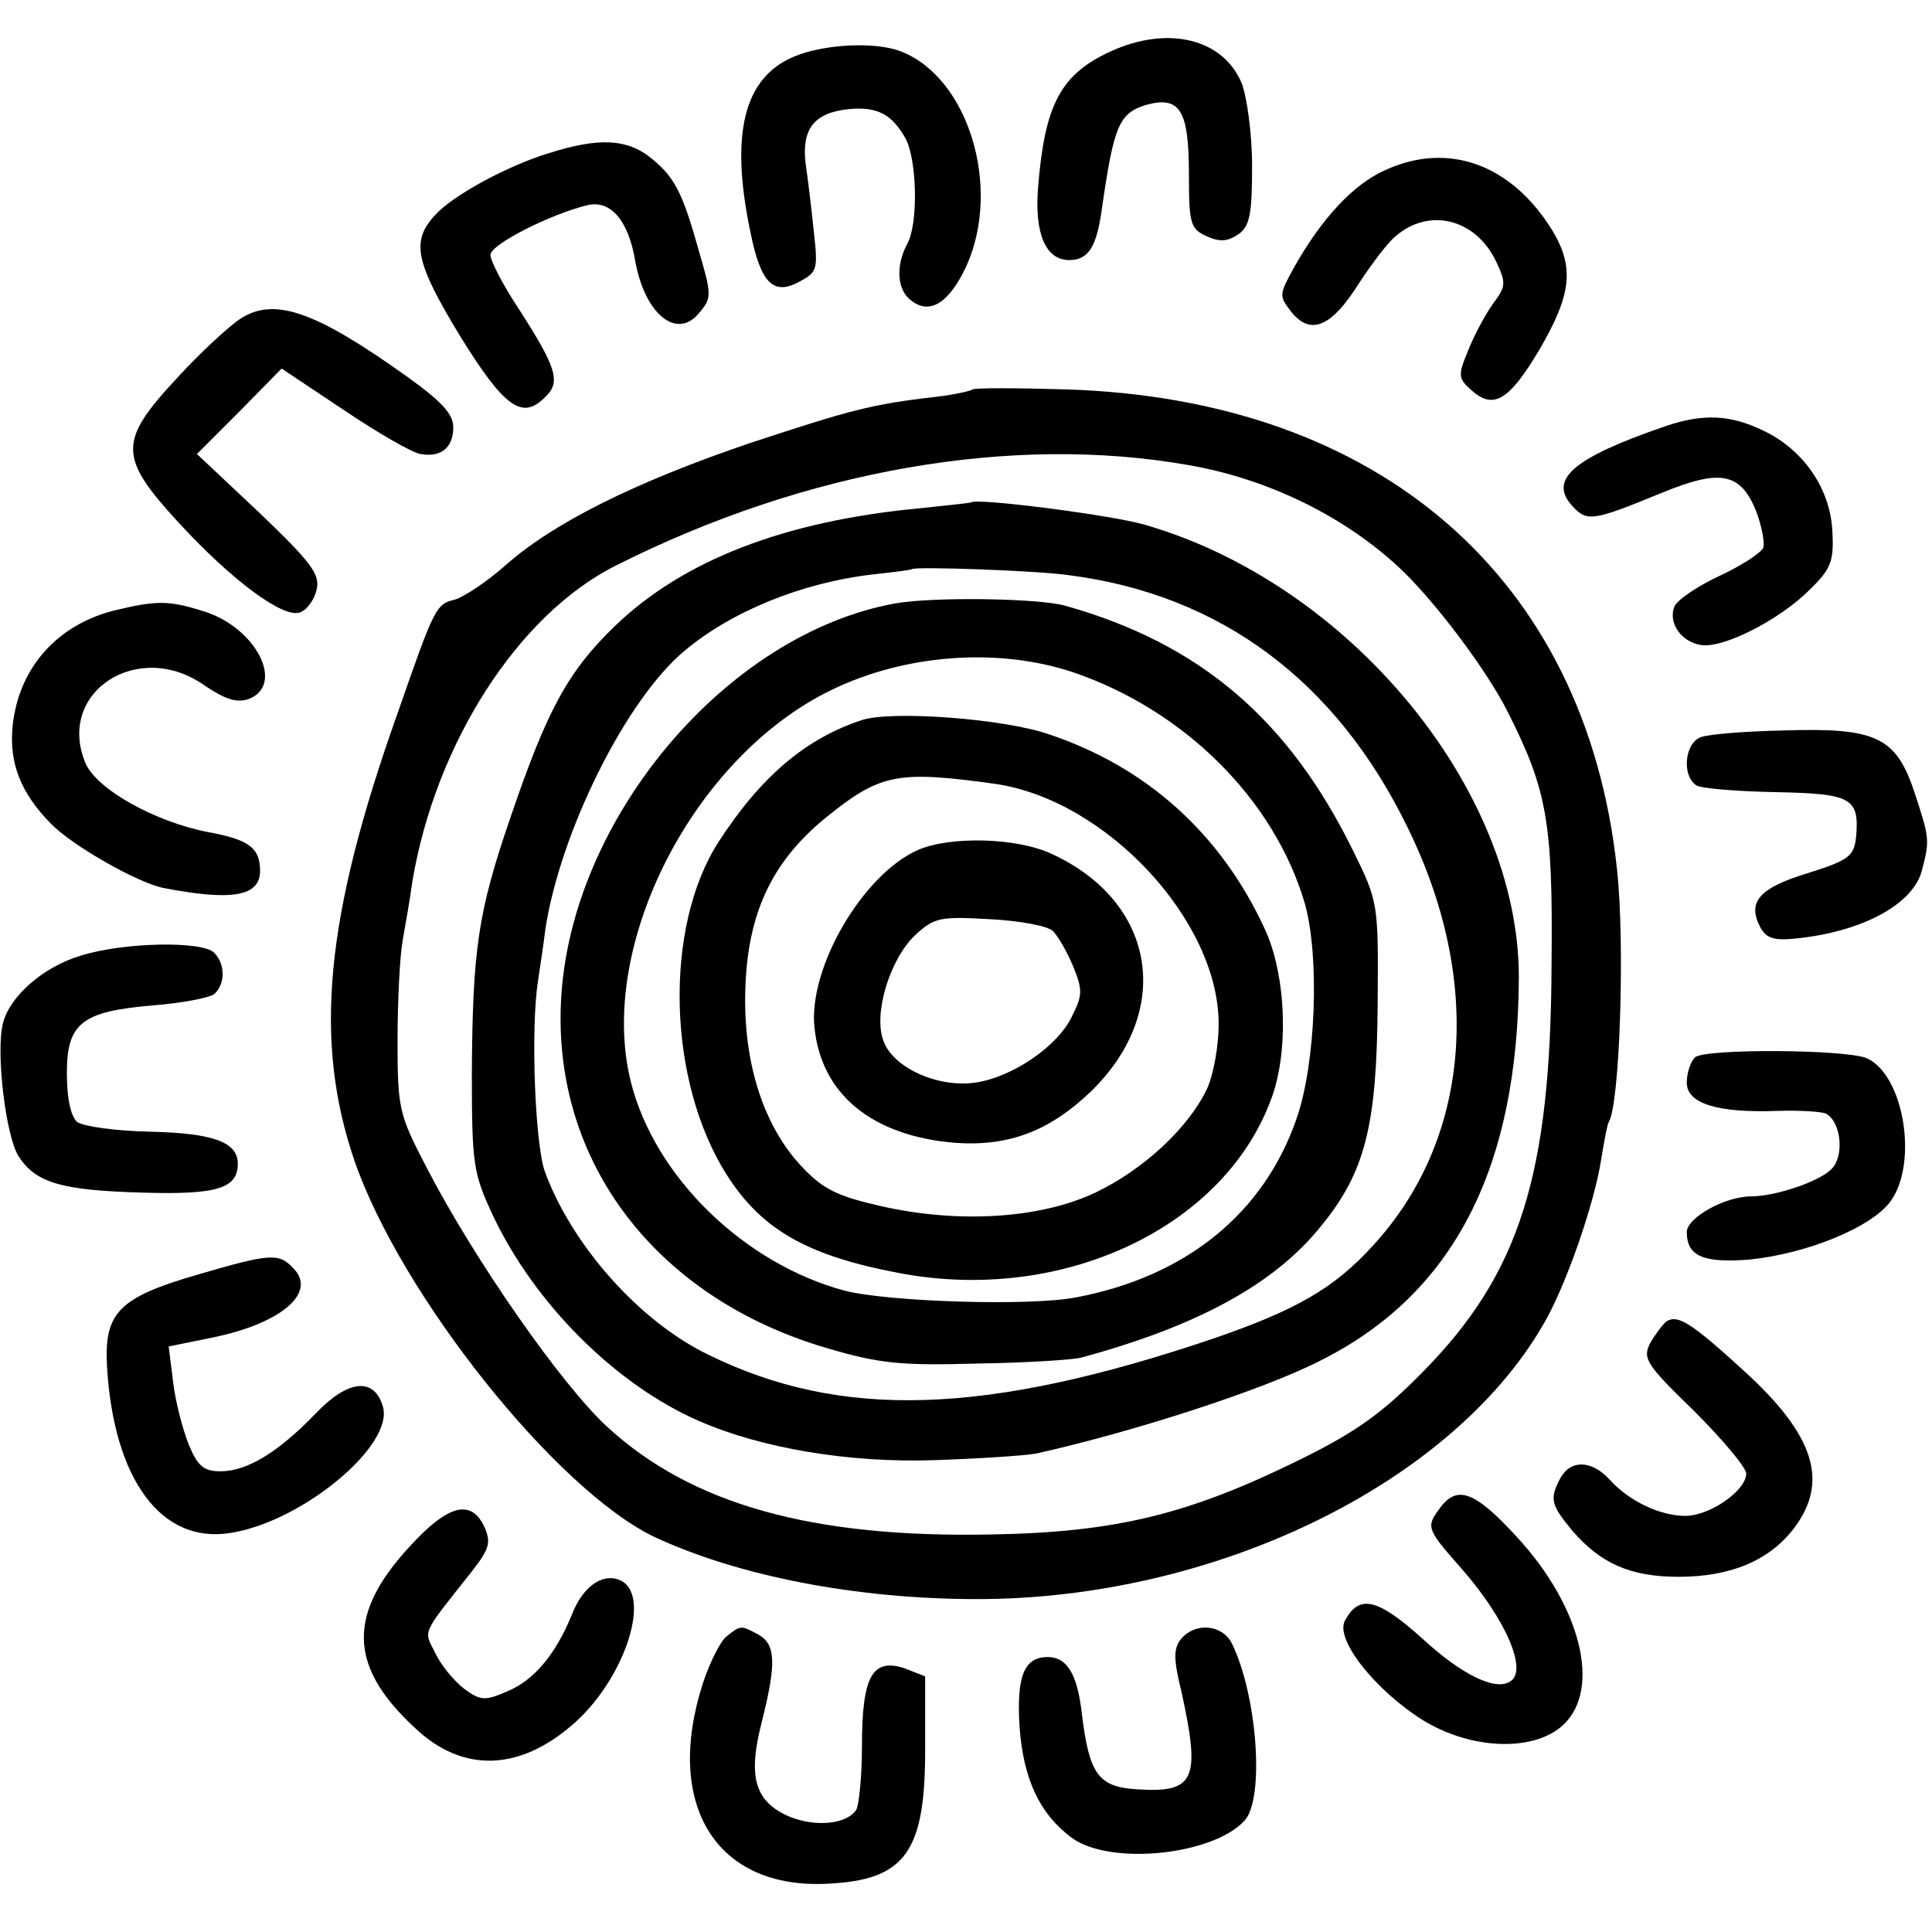
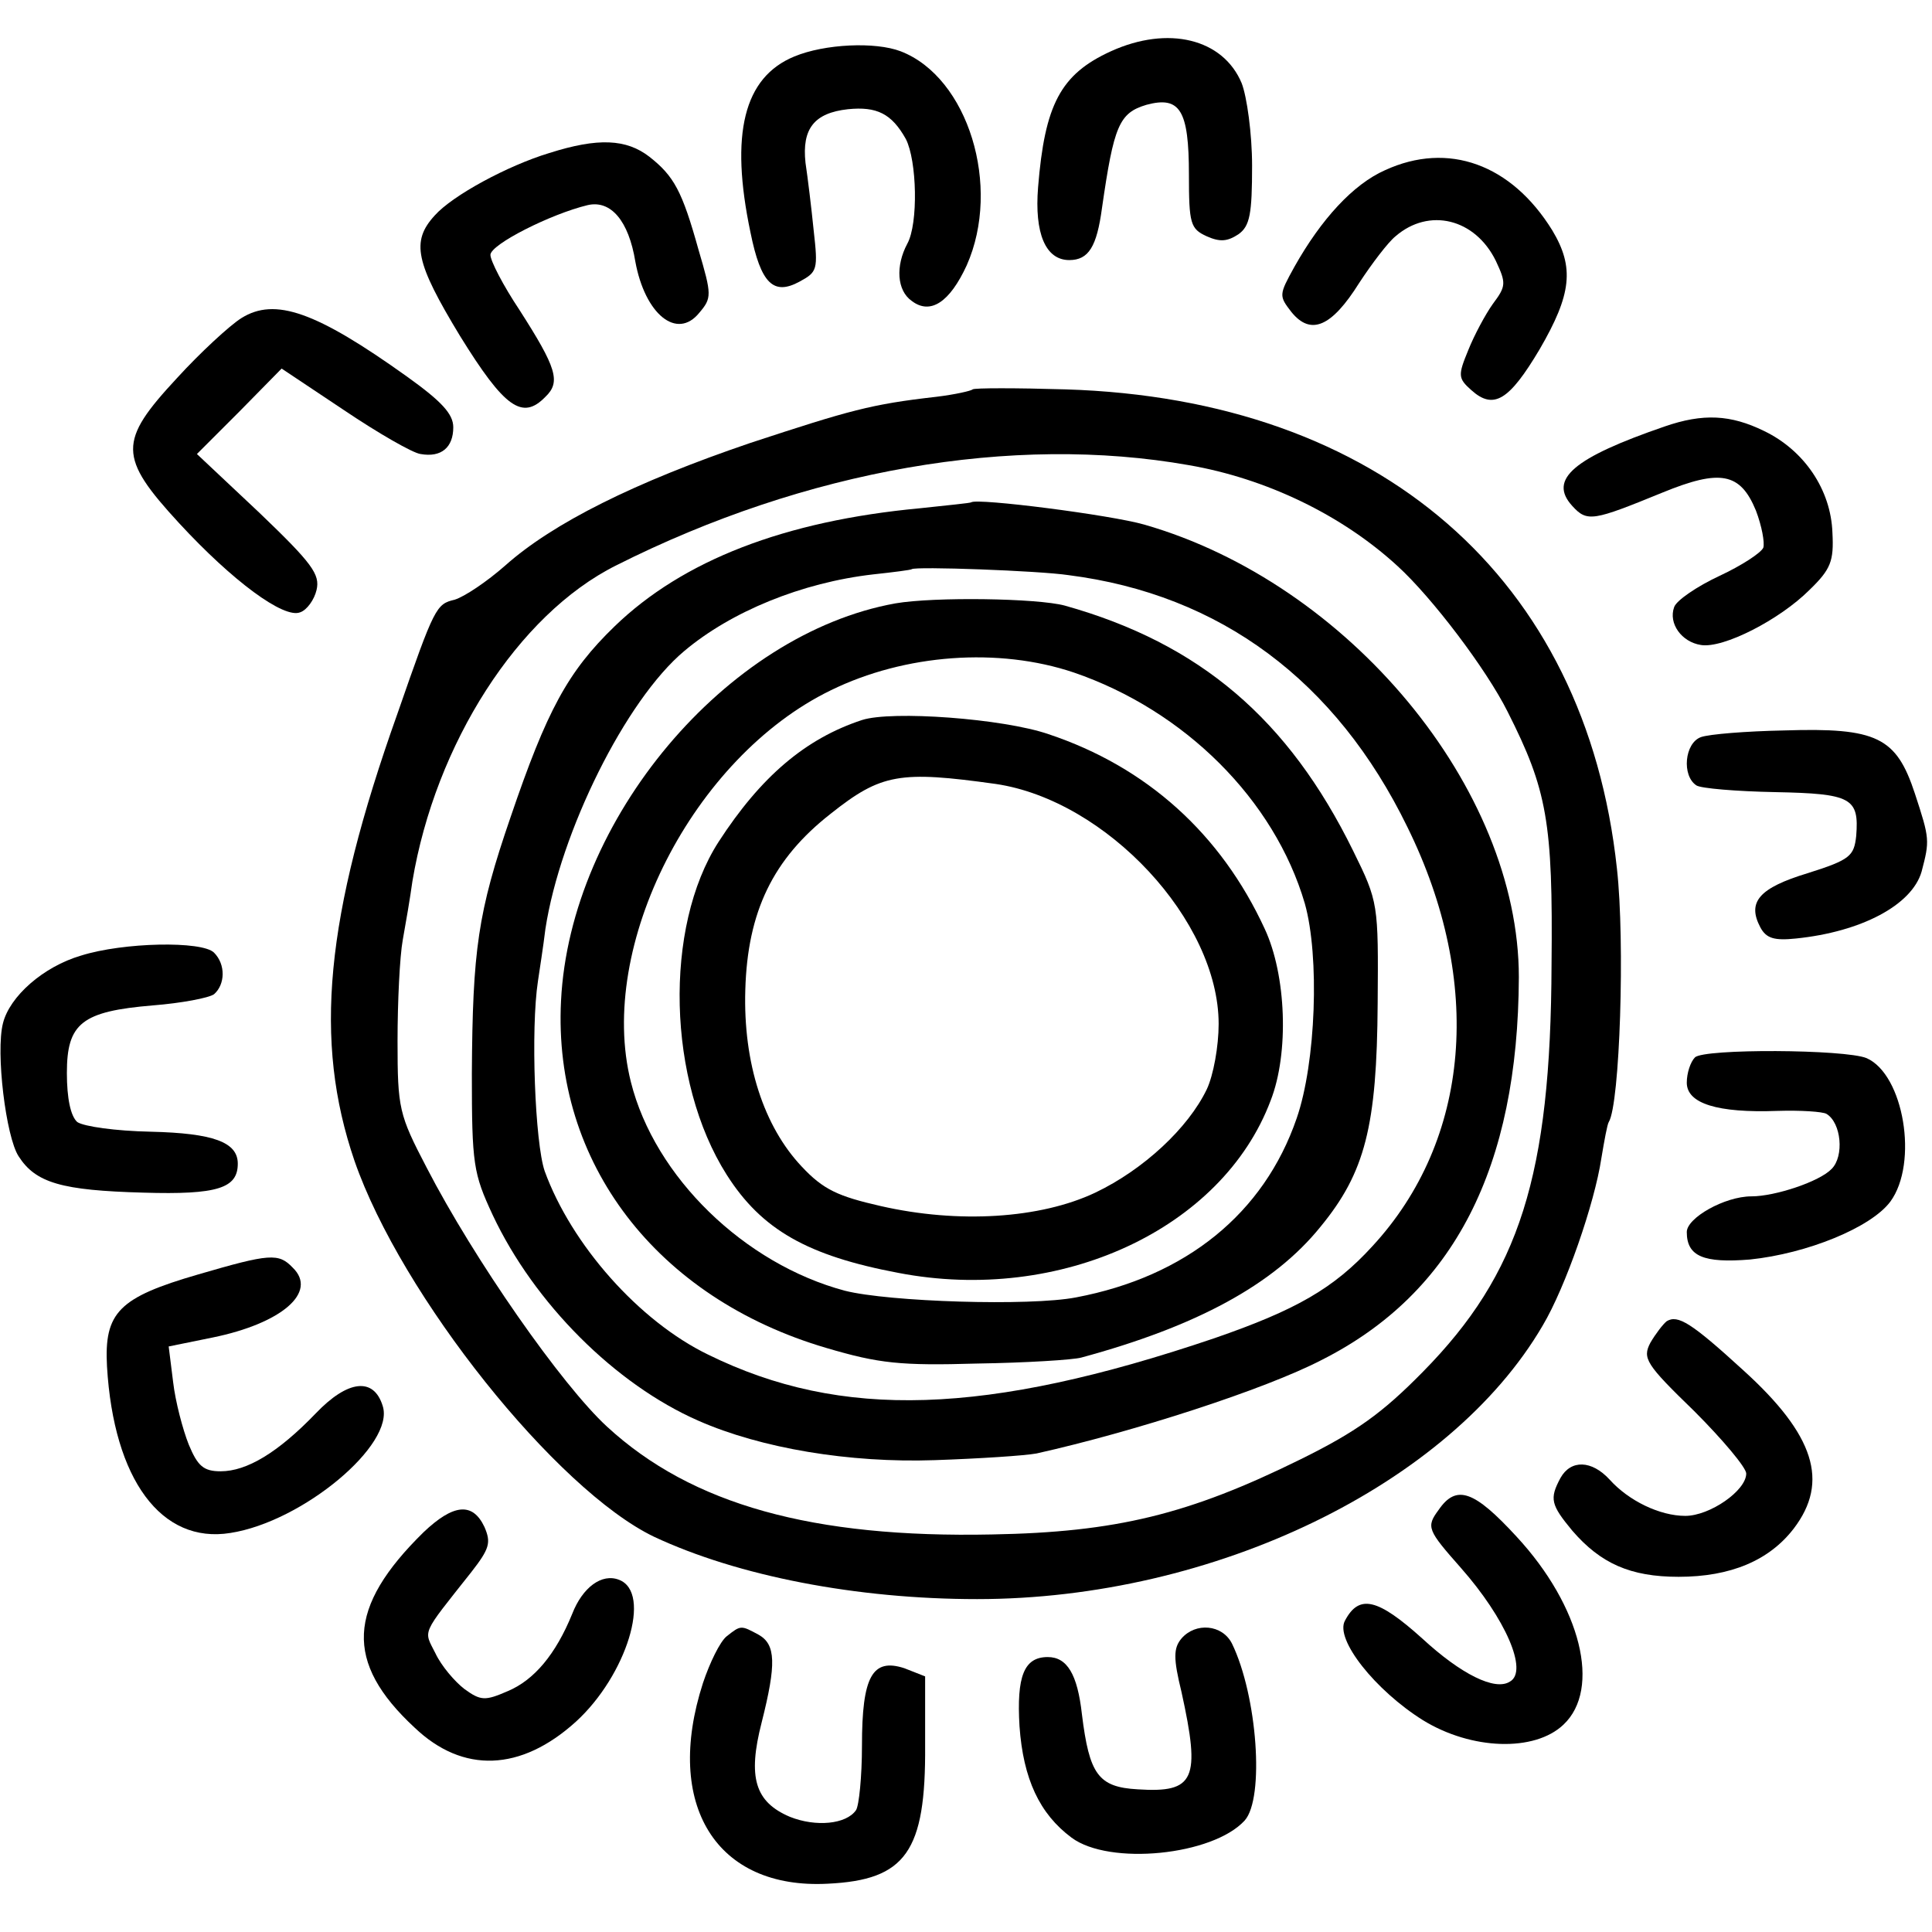
<svg xmlns="http://www.w3.org/2000/svg" version="1.0" width="260pt" height="260pt" viewBox="0 0 260 260" preserveAspectRatio="xMidYMid meet">
  <g transform="translate(0,260) scale(0.1,-0.1)" fill="#000000" stroke="none">
    <path d="M1495 2531 c-68 -31 -89 -72 -98 -183 -5 -62 10 -98 42 -98 26 0 37 18 44 70 16 111 23 128 60 139 45 12 57 -7 57 -94 0 -66 2 -73 24 -83 18 -8 28 -7 43 3 15 11 18 27 18 92 0 43 -7 93 -14 111 -25 60 -99 78 -176 43z" />
    <path d="M1069 2524 c-68 -28 -87 -104 -59 -237 14 -69 31 -85 66 -66 24 13 25 16 19 69 -3 30 -8 71 -11 91 -5 46 12 67 57 72 39 4 59 -6 78 -40 15 -29 17 -114 2 -141 -16 -30 -14 -63 6 -77 25 -19 51 -2 74 48 47 106 2 253 -89 288 -34 13 -102 10 -143 -7z" />
    <path d="M739 2394 c-56 -17 -130 -57 -154 -84 -32 -35 -26 -63 34 -162 60 -97 84 -114 115 -82 21 20 15 39 -35 117 -22 33 -39 66 -39 74 0 14 81 55 131 67 31 7 55 -21 64 -76 13 -71 56 -106 86 -69 17 20 17 24 -1 85 -22 79 -33 99 -66 125 -31 24 -69 26 -135 5z" />
    <path d="M1864 2371 c-43 -19 -86 -66 -122 -130 -21 -38 -21 -39 -4 -61 26 -32 54 -20 91 39 17 26 39 55 49 63 45 39 107 24 135 -33 14 -30 14 -34 -4 -58 -10 -14 -25 -42 -33 -62 -14 -34 -14 -38 4 -54 30 -27 51 -14 92 55 43 74 47 110 17 160 -55 89 -140 120 -225 81z" />
    <path d="M325 2172 c-16 -10 -56 -47 -87 -81 -79 -85 -79 -106 3 -195 72 -78 141 -129 163 -120 9 3 19 17 22 30 5 21 -6 36 -77 104 l-84 79 57 57 57 58 84 -56 c46 -31 93 -58 103 -59 28 -5 44 9 44 36 0 18 -16 35 -62 68 -123 88 -178 107 -223 79z" />
    <path d="M1309 2076 c-2 -2 -24 -7 -49 -10 -88 -10 -116 -18 -250 -62 -156 -53 -266 -108 -330 -165 -25 -22 -55 -42 -68 -46 -25 -6 -27 -9 -77 -153 -98 -275 -113 -441 -58 -602 63 -182 272 -443 403 -506 113 -53 273 -84 435 -84 319 0 636 154 761 368 31 52 70 165 79 225 4 24 8 46 10 49 15 24 22 243 11 341 -42 391 -319 632 -742 645 -66 2 -123 2 -125 0z m291 -102 c104 -18 206 -67 281 -136 46 -42 119 -138 148 -196 53 -105 61 -148 59 -340 -1 -284 -43 -416 -173 -548 -55 -56 -90 -81 -165 -118 -150 -74 -248 -98 -415 -101 -241 -5 -404 40 -518 145 -61 56 -179 225 -243 349 -37 71 -39 79 -39 170 0 53 3 114 7 136 4 22 10 57 13 79 31 185 142 359 274 425 256 129 534 177 771 135z" />
    <path d="M1307 1924 c-1 -1 -32 -4 -69 -8 -182 -17 -319 -70 -411 -159 -63 -61 -91 -113 -140 -257 -44 -128 -51 -178 -52 -345 0 -122 2 -134 28 -190 56 -119 165 -228 277 -277 84 -37 203 -57 318 -53 59 2 121 6 137 9 130 29 307 86 384 126 178 90 264 259 265 515 0 254 -229 530 -504 609 -45 13 -225 36 -233 30z m131 -98 c204 -26 360 -142 456 -339 103 -209 85 -421 -47 -564 -52 -57 -103 -86 -213 -124 -307 -104 -502 -110 -681 -22 -93 45 -184 148 -220 247 -13 38 -19 191 -9 256 2 14 7 45 10 70 20 130 108 308 187 374 63 53 158 92 254 103 28 3 51 6 52 7 4 4 171 -2 211 -8z" />
    <path d="M1205 1788 c-228 -41 -438 -291 -450 -535 -11 -218 129 -400 357 -467 71 -21 100 -24 203 -21 66 1 129 5 140 8 155 42 259 98 322 176 60 73 76 135 77 301 1 134 1 136 -33 205 -87 177 -206 279 -388 330 -37 10 -176 12 -228 3z m240 -93 c149 -51 270 -171 311 -311 20 -71 15 -214 -11 -289 -44 -128 -149 -213 -297 -241 -62 -12 -252 -6 -311 9 -135 36 -256 153 -288 281 -46 183 84 437 269 527 100 49 226 58 327 24z" />
    <path d="M1160 1631 c-76 -25 -136 -76 -193 -164 -74 -115 -69 -322 11 -448 47 -74 109 -109 231 -132 218 -42 436 59 501 232 25 64 21 169 -8 231 -59 128 -159 218 -291 262 -61 21 -211 32 -251 19z m180 -86 c149 -22 300 -184 300 -323 0 -30 -7 -69 -16 -88 -25 -52 -85 -108 -150 -139 -74 -35 -184 -42 -289 -18 -57 13 -77 22 -106 53 -51 54 -79 139 -76 238 3 105 37 176 115 237 68 54 93 58 222 40z" />
-     <path d="M1235 1456 c-74 -33 -147 -158 -139 -238 9 -91 78 -147 190 -156 72 -5 127 16 183 70 111 109 86 255 -54 319 -47 22 -137 24 -180 5z m182 -109 c7 -7 19 -28 27 -47 13 -32 13 -39 -1 -67 -19 -41 -81 -83 -131 -90 -50 -7 -110 20 -123 56 -14 36 8 109 42 142 26 24 33 26 101 22 40 -2 78 -9 85 -16z" />
    <path d="M2240 2026 c-122 -42 -157 -71 -124 -107 20 -22 28 -20 121 18 78 32 105 27 126 -24 8 -21 12 -43 10 -50 -3 -7 -29 -24 -59 -38 -30 -14 -58 -33 -61 -42 -8 -22 10 -47 36 -51 30 -5 106 34 146 74 29 28 33 39 31 77 -2 58 -38 111 -92 137 -45 22 -82 24 -134 6z" />
-     <path d="M156 1779 c-79 -19 -131 -78 -139 -156 -5 -50 11 -90 51 -131 29 -30 117 -80 152 -87 93 -18 130 -11 130 23 0 31 -15 42 -69 52 -73 14 -151 58 -166 93 -40 96 72 168 161 104 27 -18 42 -23 58 -18 51 19 10 98 -62 119 -45 14 -61 14 -116 1z" />
    <path d="M2289 1608 c-22 -8 -26 -52 -6 -65 6 -4 54 -8 106 -9 103 -2 113 -8 109 -59 -3 -27 -8 -32 -65 -50 -66 -20 -82 -39 -64 -73 8 -15 19 -18 48 -15 88 9 156 45 169 90 11 42 11 44 -9 105 -25 76 -51 89 -176 85 -51 -1 -101 -5 -112 -9z" />
    <path d="M109 1314 c-51 -15 -96 -55 -105 -91 -10 -39 4 -153 21 -179 23 -36 58 -46 168 -49 100 -3 127 6 127 39 0 29 -33 41 -117 43 -48 1 -90 7 -99 13 -9 8 -14 32 -14 66 0 67 20 83 116 91 38 3 75 10 82 15 15 13 16 40 0 56 -16 16 -122 14 -179 -4z" />
    <path d="M2281 1177 c-6 -6 -11 -21 -11 -34 0 -28 41 -41 122 -38 31 1 61 -1 66 -4 20 -12 24 -57 7 -74 -16 -17 -76 -37 -108 -37 -36 0 -87 -29 -87 -48 0 -33 23 -42 85 -37 77 8 163 43 189 78 38 52 18 171 -32 193 -29 12 -219 13 -231 1z" />
    <path d="M267 885 c-107 -31 -127 -51 -123 -124 9 -152 73 -239 166 -224 97 15 222 119 205 171 -12 39 -47 35 -90 -10 -51 -53 -93 -78 -128 -78 -23 0 -31 7 -43 36 -8 20 -18 58 -21 84 l-6 48 59 12 c93 19 142 61 108 94 -19 20 -31 19 -127 -9z" />
    <path d="M2243 822 c-5 -4 -15 -17 -22 -29 -11 -21 -6 -29 59 -92 38 -38 70 -76 70 -84 0 -23 -49 -57 -82 -57 -34 0 -76 20 -102 49 -24 26 -52 27 -66 2 -15 -28 -13 -36 16 -71 38 -44 78 -62 143 -62 70 0 122 22 155 65 48 63 28 126 -68 213 -70 64 -88 75 -103 66z" />
    <path d="M1936 568 c-17 -23 -15 -27 30 -78 60 -68 91 -139 66 -153 -20 -13 -66 10 -118 58 -60 54 -85 60 -104 24 -14 -25 41 -94 105 -134 65 -40 150 -43 189 -6 51 48 24 159 -63 253 -57 62 -81 71 -105 36z" />
    <path d="M570 538 c-103 -101 -107 -175 -12 -263 65 -62 143 -59 217 8 68 62 103 174 58 191 -23 9 -49 -10 -63 -46 -22 -54 -51 -89 -87 -104 -30 -13 -36 -13 -58 3 -13 10 -31 31 -39 48 -16 32 -20 23 48 109 25 32 27 40 18 61 -16 34 -42 31 -82 -7z" />
    <path d="M978 398 c-9 -7 -23 -36 -32 -63 -53 -164 18 -278 168 -270 105 5 132 43 131 186 l0 93 -28 11 c-43 14 -57 -11 -57 -104 0 -42 -4 -81 -8 -87 -13 -19 -54 -23 -89 -9 -47 20 -57 53 -38 127 20 79 19 105 -4 118 -24 13 -24 13 -43 -2z" />
    <path d="M1590 395 c-11 -13 -11 -27 0 -72 26 -118 18 -136 -59 -131 -53 3 -65 20 -75 101 -6 54 -20 77 -46 77 -32 0 -42 -26 -38 -93 5 -71 27 -118 70 -150 51 -38 190 -24 233 23 27 30 17 168 -17 238 -13 26 -49 29 -68 7z" />
  </g>
</svg>